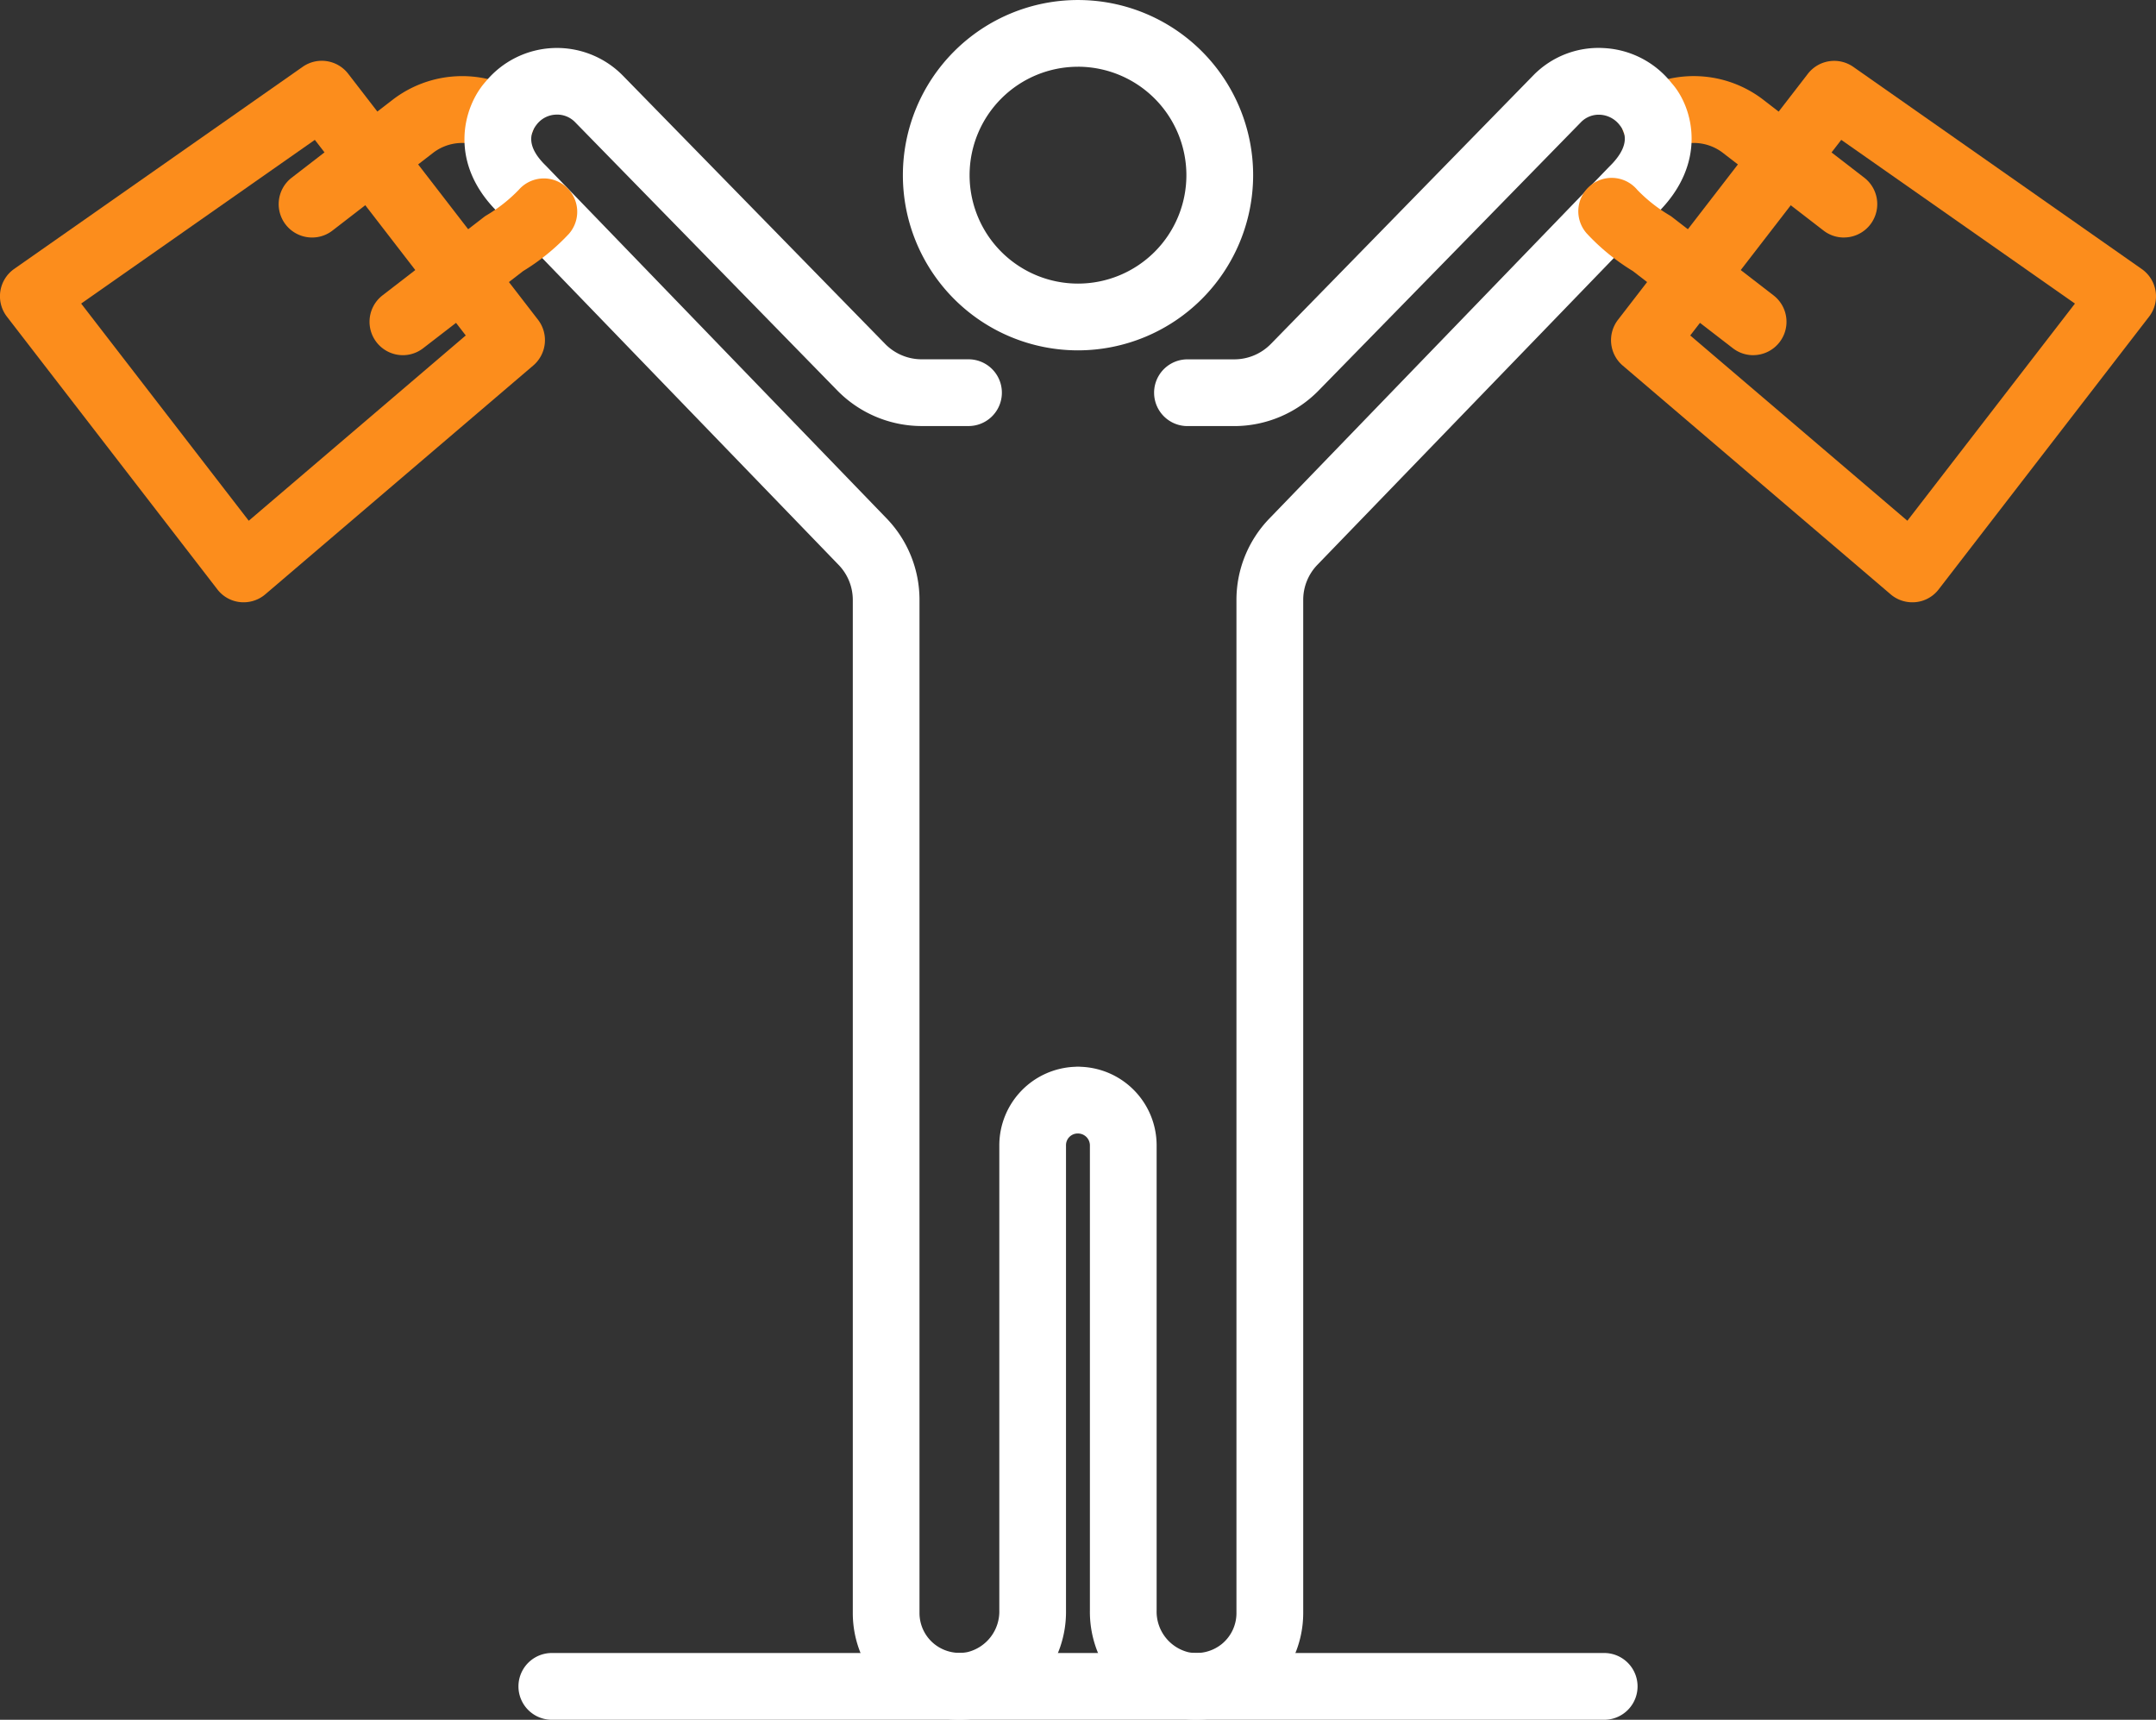
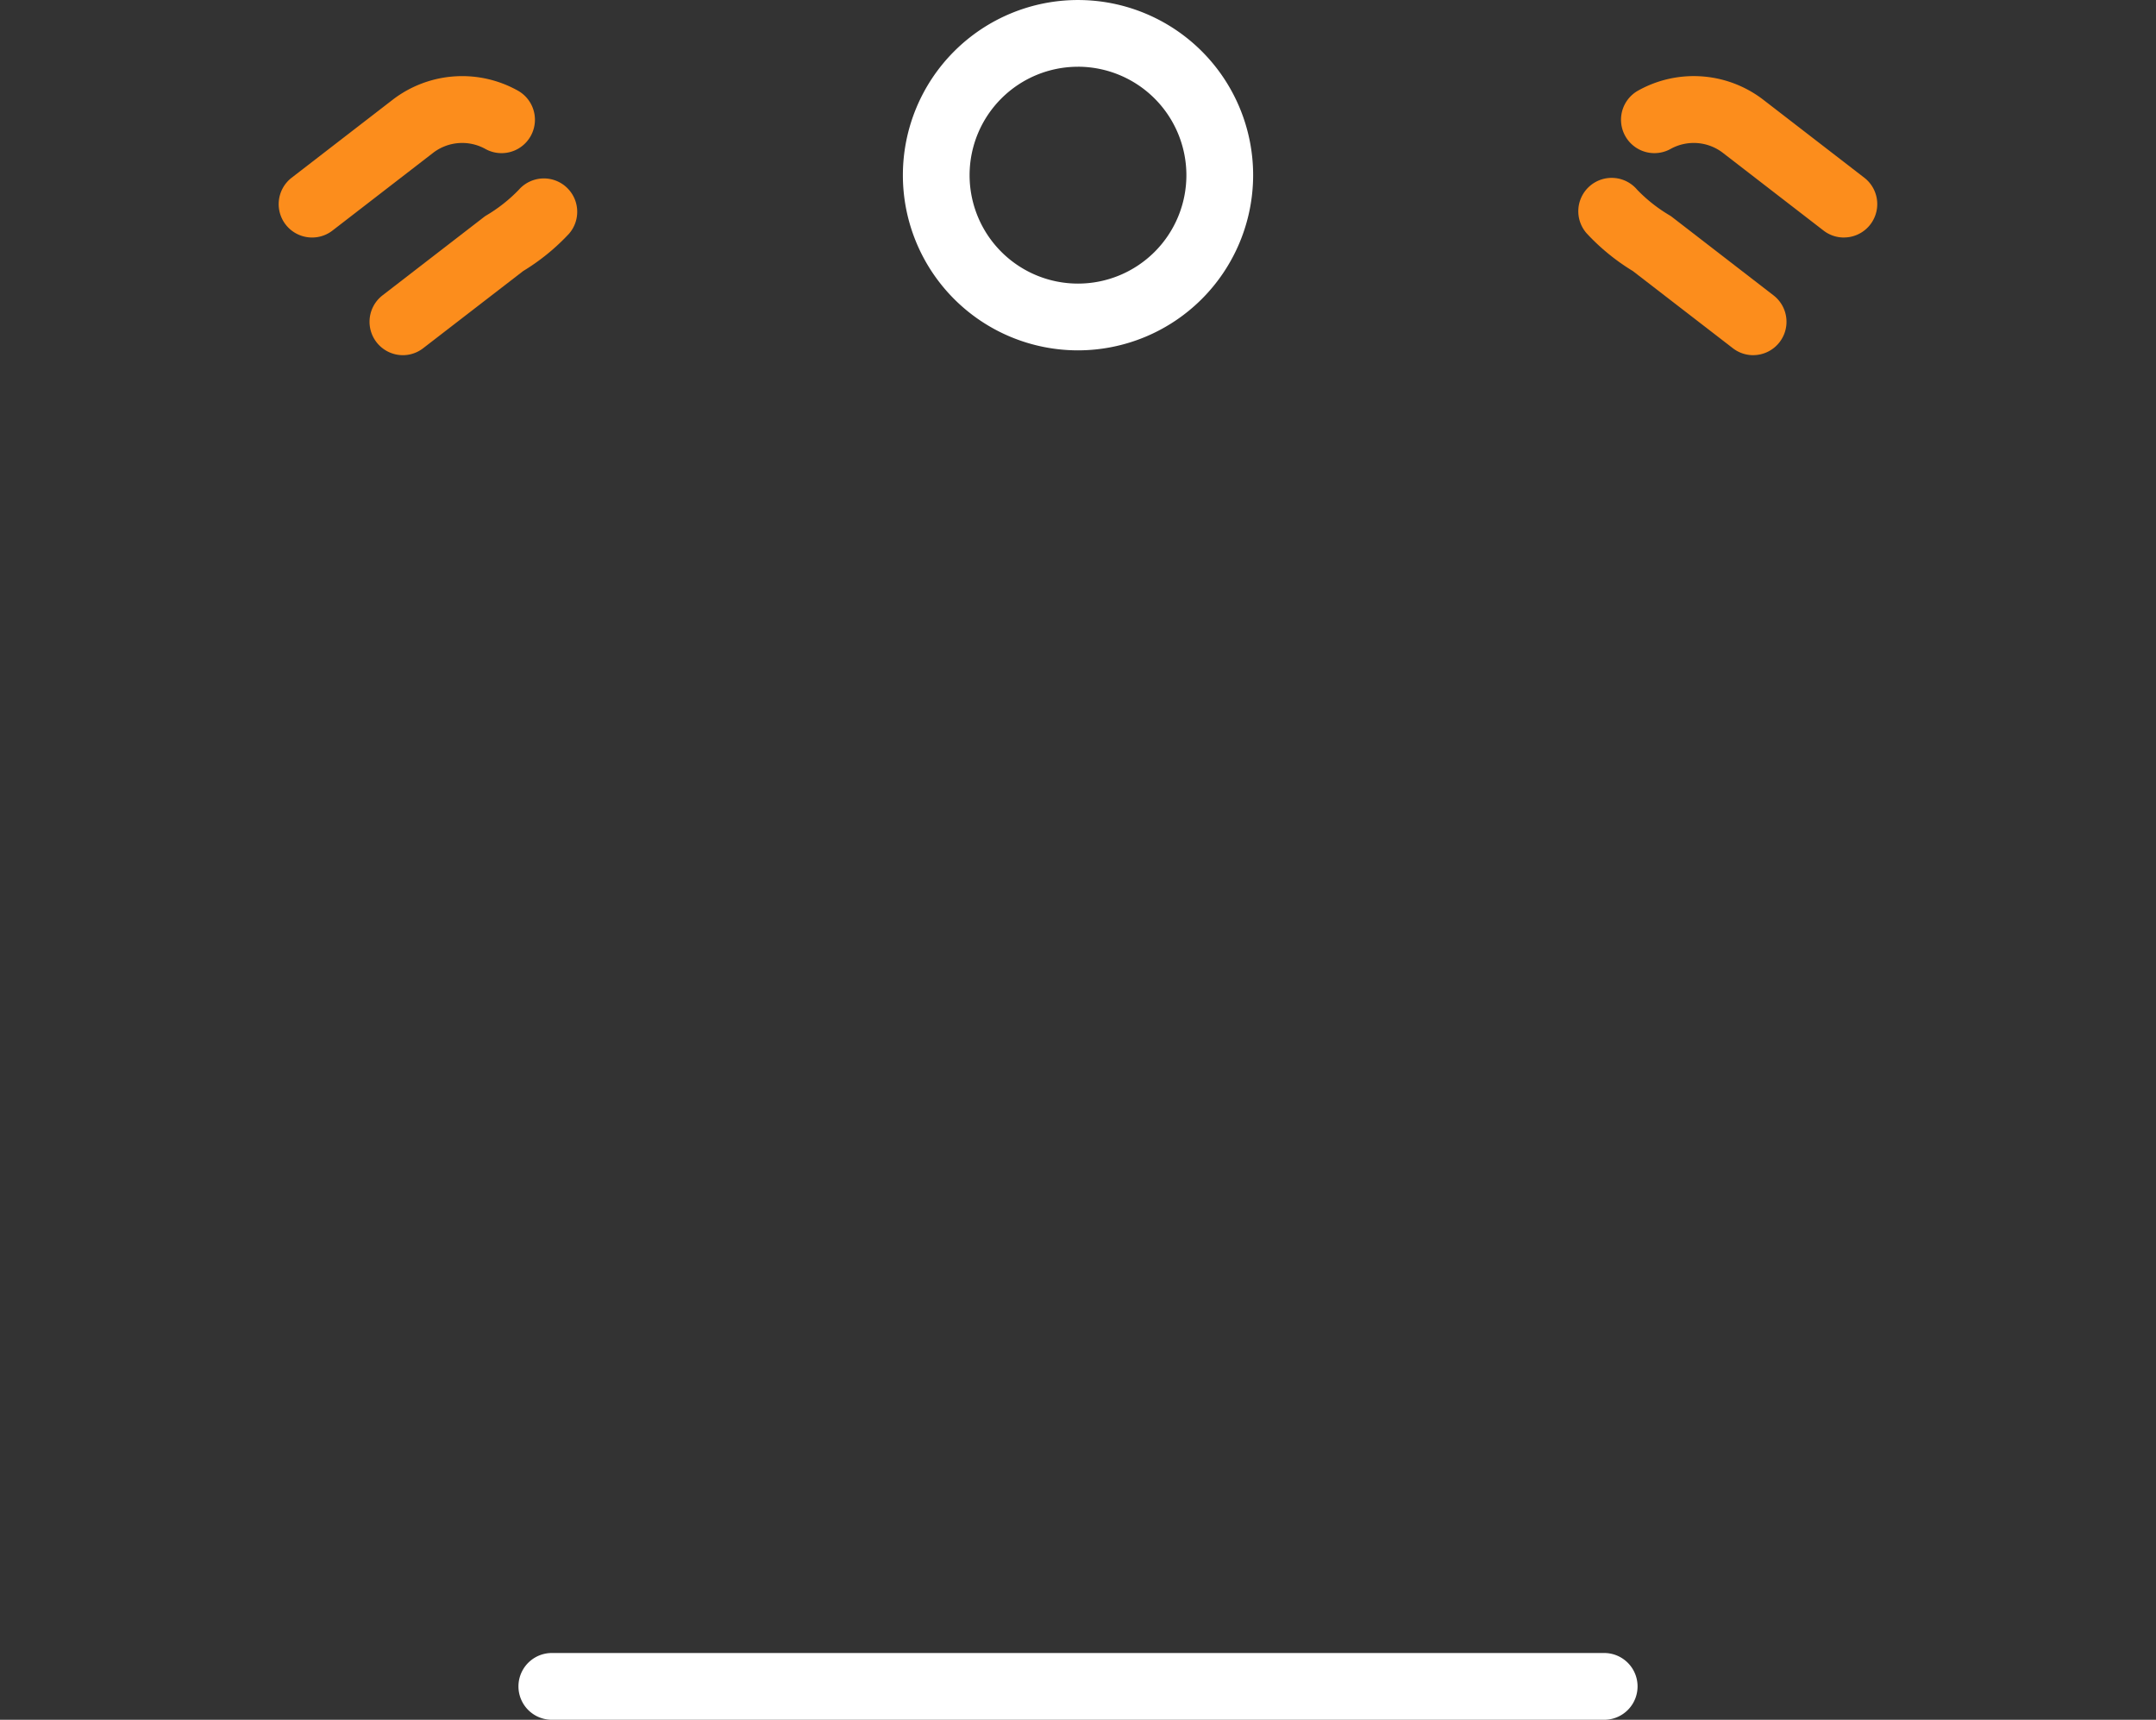
<svg xmlns="http://www.w3.org/2000/svg" width="108.237" height="86.319" viewBox="0 0 108.237 86.319">
  <rect x="0" y="0" width="108.237" height="86.319" fill="#333333" stroke="none" />
  <g id="Grupo_445" data-name="Grupo 445" transform="translate(-452.21 -228.451)">
    <path id="Trazado_25787" data-name="Trazado 25787" d="M483.839,246.036a8.792,8.792,0,1,1,8.793-8.792A8.8,8.8,0,0,1,483.839,246.036Zm0-14.235a5.442,5.442,0,1,0,5.442,5.442A5.448,5.448,0,0,0,483.839,231.8Z" transform="translate(22.489)" fill="#fff" />
    <path id="Trazado_25791" data-name="Trazado 25791" d="M460.936,238.477a1.675,1.675,0,0,1-1.026-3l5.079-3.92a5.727,5.727,0,0,1,6.294-.443,1.675,1.675,0,0,1-1.669,2.906,2.4,2.4,0,0,0-2.578.189l-5.077,3.92A1.664,1.664,0,0,1,460.936,238.477Z" transform="translate(6.941 1.895)" fill="#fc8d1c" />
    <path id="Trazado_25794" data-name="Trazado 25794" d="M504.4,238.477a1.66,1.66,0,0,1-1.022-.349l-5.079-3.92a2.4,2.4,0,0,0-2.576-.189,1.676,1.676,0,0,1-1.671-2.906,5.727,5.727,0,0,1,6.294.443l5.079,3.92a1.675,1.675,0,0,1-1.024,3Z" transform="translate(40.378 1.895)" fill="#fc8d1c" />
    <path id="Trazado_25795" data-name="Trazado 25795" d="M519.829,273.605H467a1.676,1.676,0,0,1,0-3.352h52.83a1.676,1.676,0,0,1,0,3.352Z" transform="translate(12.914 41.165)" fill="#fff" />
-     <path id="Trazado_25788" data-name="Trazado 25788" d="M488.813,313.576a5.352,5.352,0,0,1-5.359-5.355l0-50.841a2.53,2.53,0,0,0-.716-1.772L465.68,237.954c-2.566-2.485-1.806-5.315-.657-6.6a4.638,4.638,0,0,1,6.893-.294l13.165,13.465a2.57,2.57,0,0,0,1.826.768h2.356a1.675,1.675,0,0,1,0,3.35h-2.356a5.943,5.943,0,0,1-4.222-1.776L469.521,233.4a1.256,1.256,0,0,0-.988-.387,1.274,1.274,0,0,0-.943.49c-.357.447-.528,1.123.462,2.08l17.093,17.69a5.88,5.88,0,0,1,1.657,4.1l0,50.841a2,2,0,0,0,.728,1.548,2.026,2.026,0,0,0,1.689.417,2.1,2.1,0,0,0,1.59-2.1V284.737a3.949,3.949,0,0,1,3.809-3.934,1.648,1.648,0,0,1,.28,0,3.948,3.948,0,0,1,3.809,3.934v23.349a2.1,2.1,0,0,0,1.59,2.1,2.031,2.031,0,0,0,1.689-.417,2,2,0,0,0,.728-1.548V257.379a5.873,5.873,0,0,1,1.659-4.1l17.051-17.648c1.03-1,.861-1.675.542-2.076a1.326,1.326,0,0,0-.98-.536,1.245,1.245,0,0,0-.99.387l-13.165,13.463a5.938,5.938,0,0,1-4.22,1.776h-2.356a1.675,1.675,0,1,1,0-3.35h2.356a2.57,2.57,0,0,0,1.826-.768L517.6,231.059a4.574,4.574,0,0,1,3.561-1.387,4.632,4.632,0,0,1,3.4,1.758c1.084,1.209,1.846,4.039-.762,6.566L506.785,255.6a2.531,2.531,0,0,0-.719,1.774v50.841a5.358,5.358,0,0,1-6.4,5.256,5.427,5.427,0,0,1-4.309-5.391V284.737a.6.6,0,0,0-.6-.586.587.587,0,0,0-.6.586v23.349a5.427,5.427,0,0,1-4.311,5.391A5.567,5.567,0,0,1,488.813,313.576Z" transform="translate(11.569 1.192)" fill="#fff" />
-     <path id="Trazado_25792" data-name="Trazado 25792" d="M508.084,257.165a1.673,1.673,0,0,1-1.088-.4l-13.449-11.48a1.676,1.676,0,0,1-.238-2.3l9.529-12.343a1.673,1.673,0,0,1,2.286-.349L519.6,240.436a1.672,1.672,0,0,1,.365,2.4L509.41,256.514a1.655,1.655,0,0,1-1.326.651Zm-11.148-13.393,10.9,9.3,8.413-10.9-11.732-8.217Z" transform="translate(40.129 1.516)" fill="#fc8d1c" />
    <path id="Trazado_25793" data-name="Trazado 25793" d="M500.9,241.836a1.666,1.666,0,0,1-1.022-.351l-5.019-3.872a10.8,10.8,0,0,1-2.3-1.872,1.675,1.675,0,1,1,2.521-2.205,7.7,7.7,0,0,0,1.643,1.292,1.269,1.269,0,0,1,.123.087l5.077,3.92a1.675,1.675,0,0,1-1.024,3Z" transform="translate(39.324 4.442)" fill="#fc8d1c" />
-     <path id="Trazado_25789" data-name="Trazado 25789" d="M464.446,257.165a1.655,1.655,0,0,1-1.326-.651l-10.561-13.683a1.676,1.676,0,0,1,.365-2.4l14.481-10.142a1.674,1.674,0,0,1,2.286.349l9.527,12.343a1.676,1.676,0,0,1-.238,2.3l-13.447,11.48A1.673,1.673,0,0,1,464.446,257.165Zm-8.161-14.993,8.413,10.9,10.894-9.3-7.576-9.817Z" transform="translate(0 1.516)" fill="#fc8d1c" />
    <path id="Trazado_25790" data-name="Trazado 25790" d="M463.231,241.836a1.676,1.676,0,0,1-1.024-3l5.079-3.92a1.063,1.063,0,0,1,.123-.087,7.727,7.727,0,0,0,1.641-1.292,1.674,1.674,0,1,1,2.521,2.205,10.8,10.8,0,0,1-2.3,1.872l-5.019,3.872A1.662,1.662,0,0,1,463.231,241.836Z" transform="translate(9.203 4.442)" fill="#fc8d1c" />
  </g>
</svg>